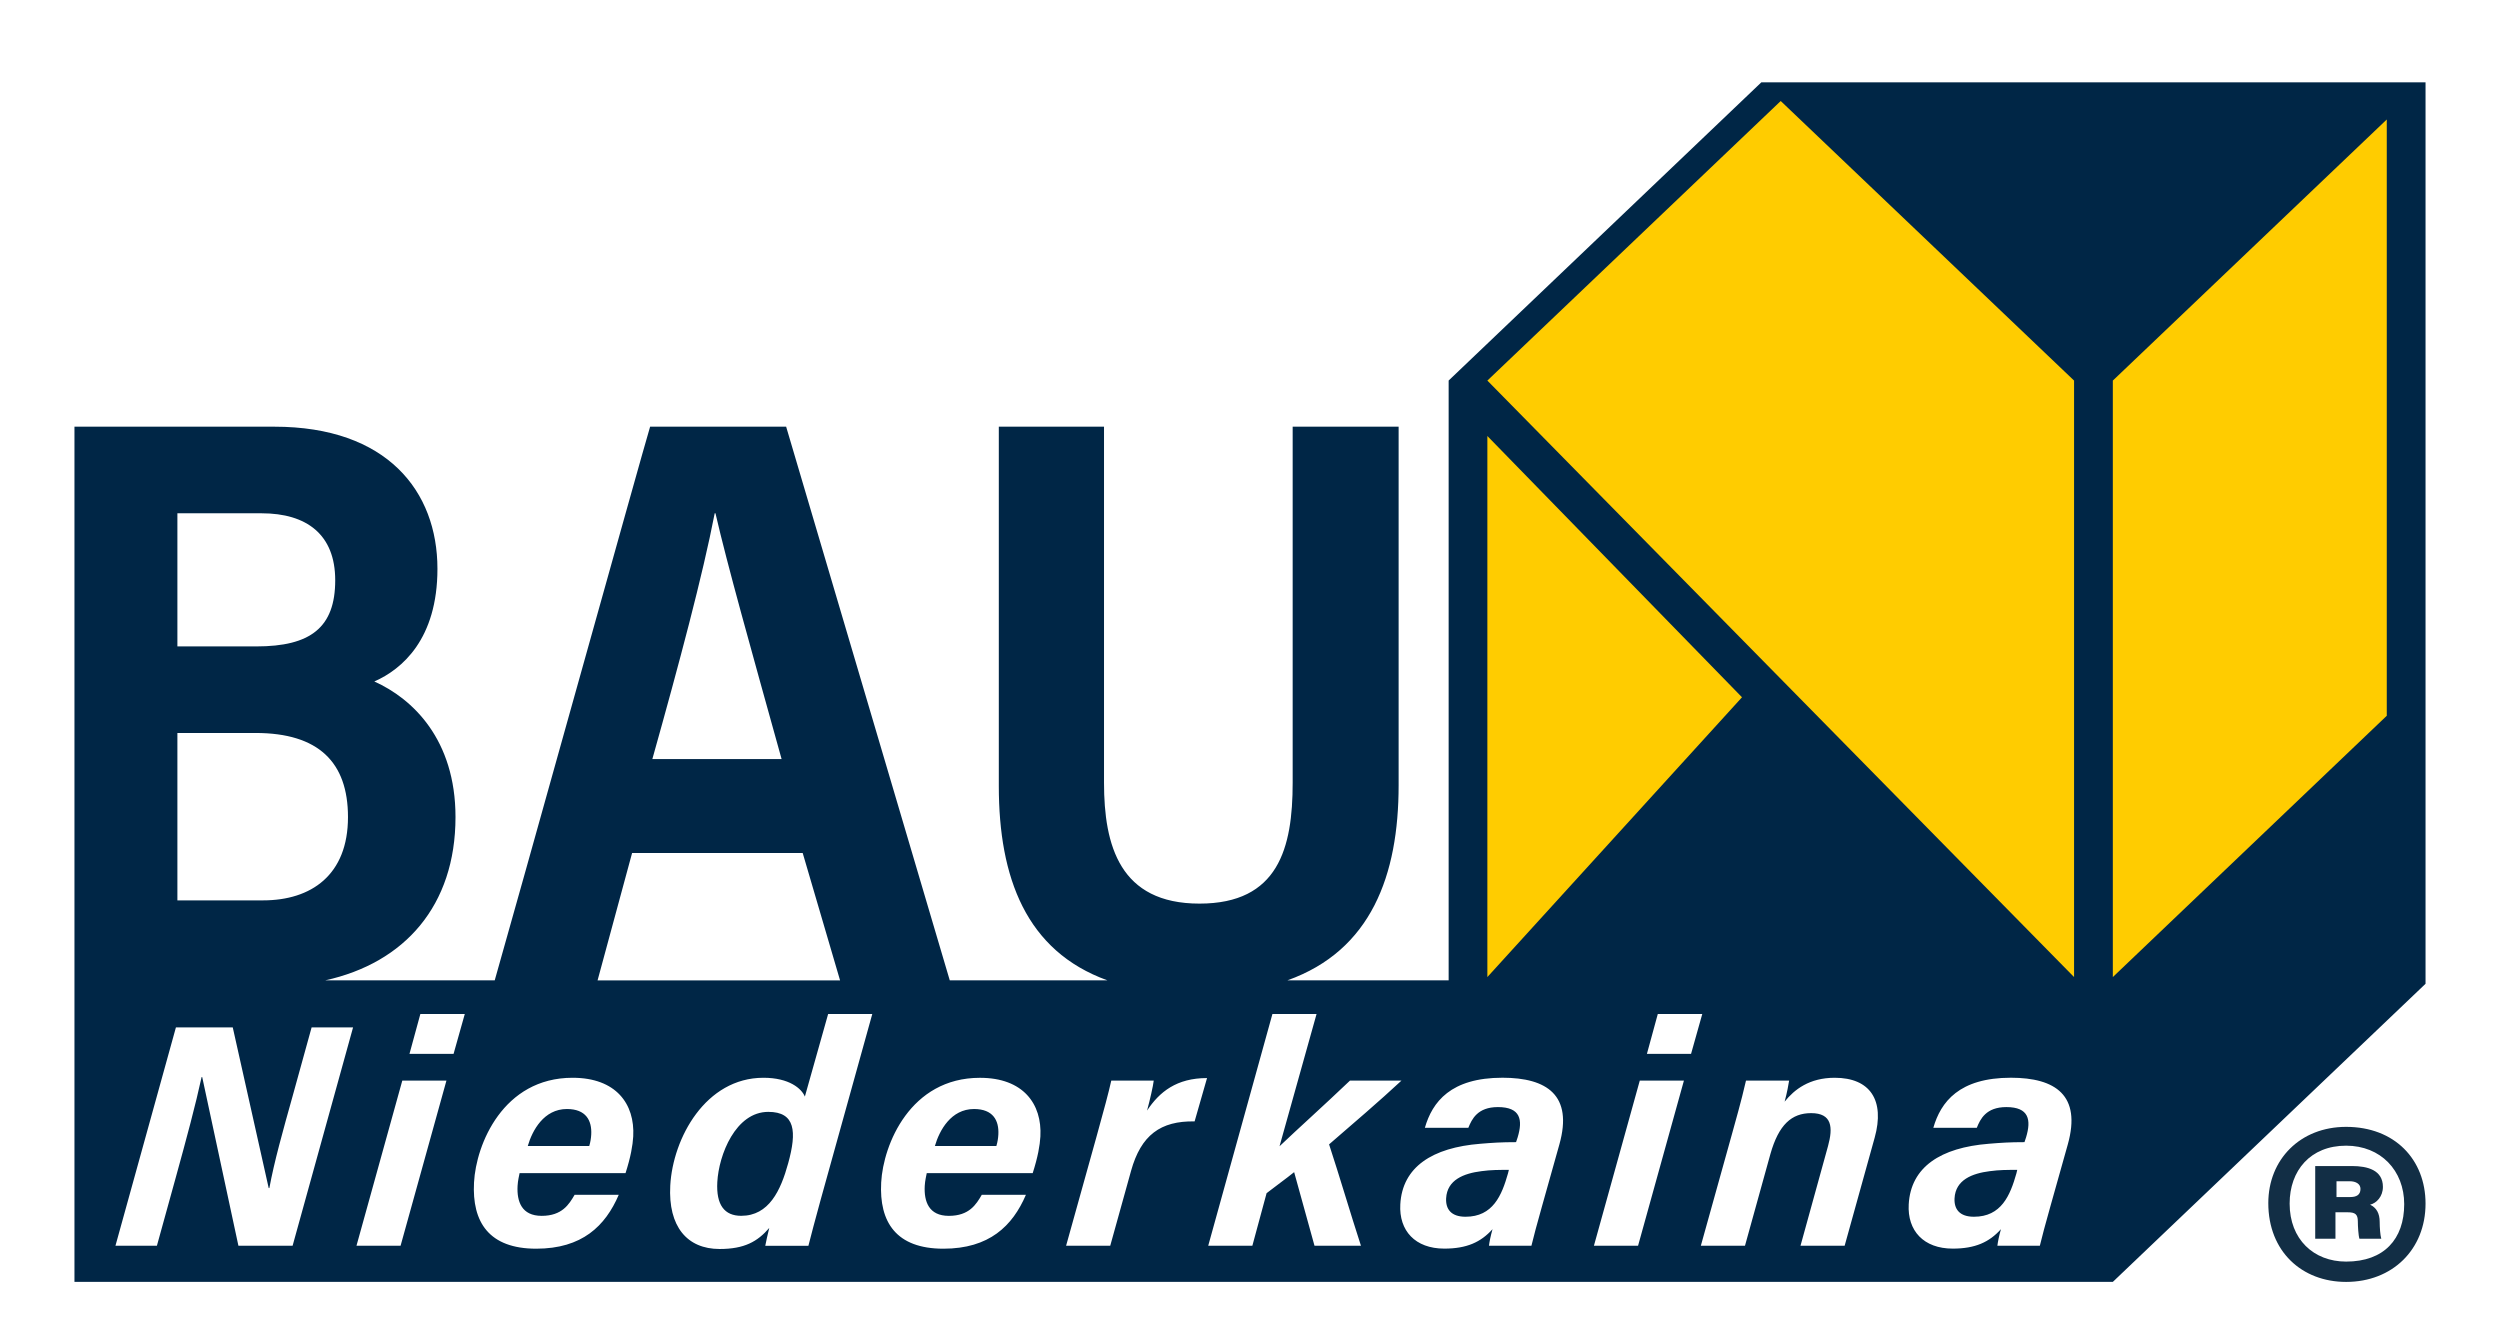
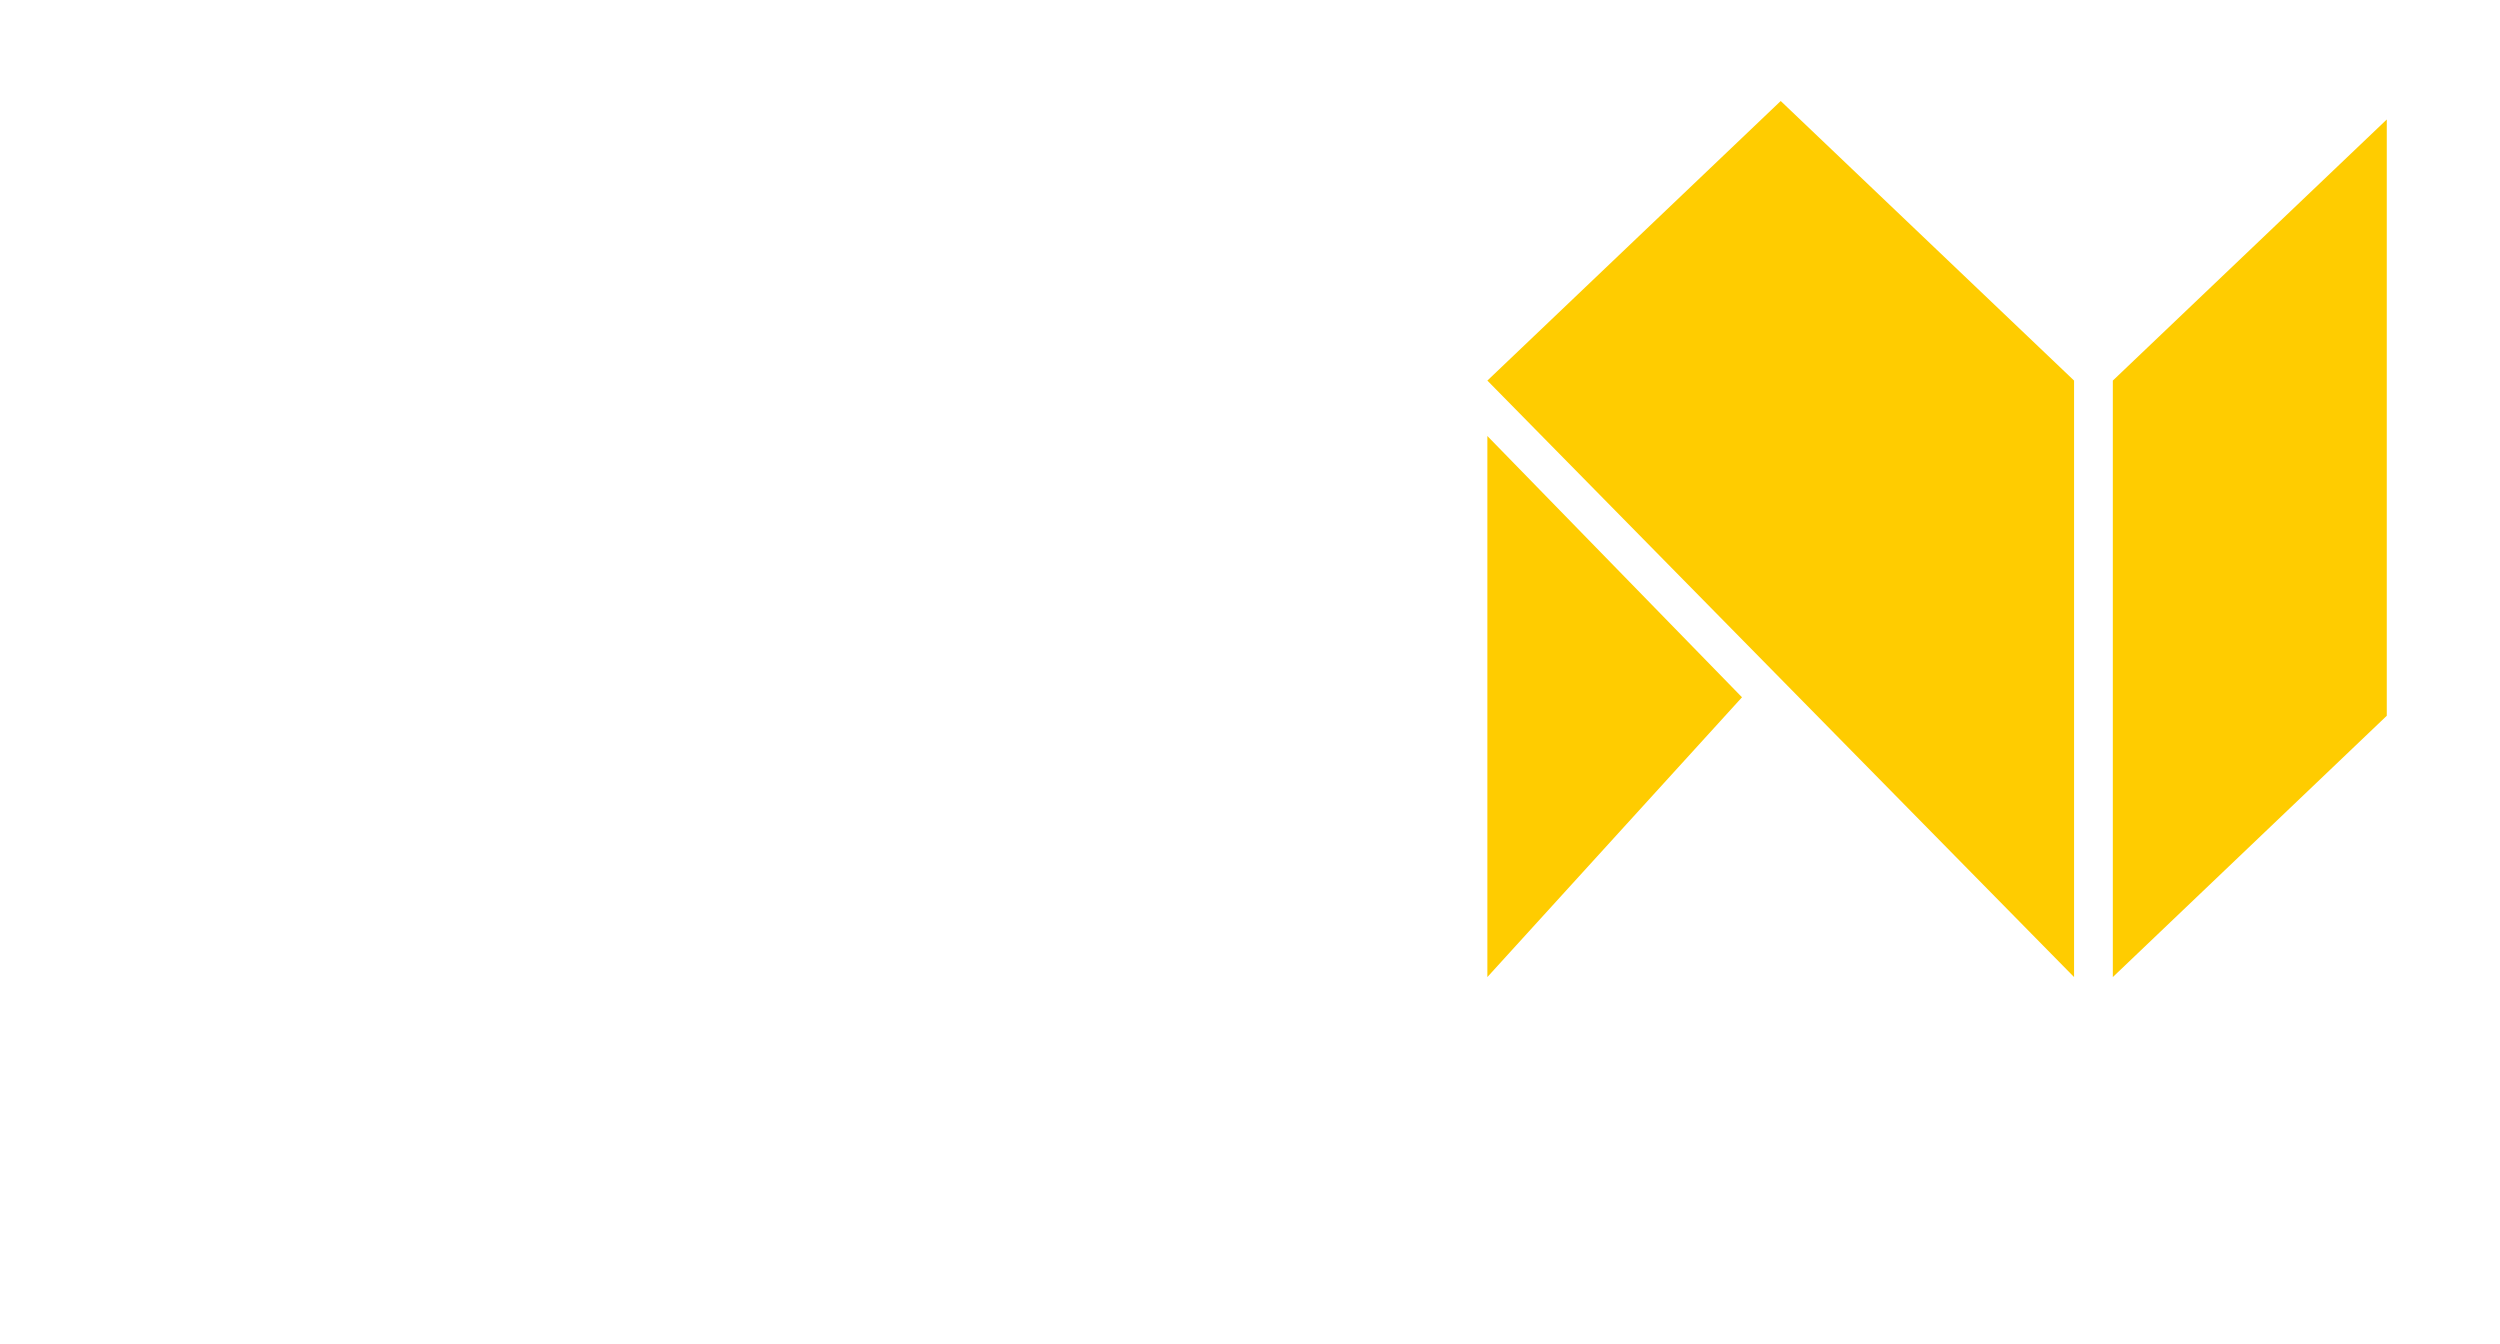
<svg xmlns="http://www.w3.org/2000/svg" xmlns:xlink="http://www.w3.org/1999/xlink" version="1.1" id="Ebene_1" x="0px" y="0px" viewBox="0 0 595.28 320.08" style="enable-background:new 0 0 595.28 320.08;" xml:space="preserve">
  <style type="text/css">
	.st0{clip-path:url(#SVGID_00000119801730197815359930000016585491296580524441_);fill:#002646;}
	.st1{fill:#FFCC00;}
	.st2{clip-path:url(#SVGID_00000000940507332932970430000003385323709170054580_);fill:#122E45;}
</style>
  <g>
    <defs>
-       <rect id="SVGID_1_" x="17.73" y="19.61" width="559.82" height="285.64" />
-     </defs>
+       </defs>
    <clipPath id="SVGID_00000018932919666474575820000018120118218596488891_">
      <use xlink:href="#SVGID_1_" style="overflow:visible;" />
    </clipPath>
-     <path style="clip-path:url(#SVGID_00000018932919666474575820000018120118218596488891_);fill:#002646;" d="M140.31,272.87   c0.29-0.99,0.42-1.82,0.47-2.73c0.18-3.34-1.26-6.07-5.79-6.07c-5.49,0-8.24,5.09-9.32,8.8H140.31z M187.68,276.97   c2.08-7.52,1.71-12.22-4.74-12.22c-7.8,0-11.79,10.25-12.14,16.7c-0.3,5.47,1.71,8.05,5.69,8.05   C183.09,289.5,185.89,283.5,187.68,276.97 M237.25,272.87c0.29-0.99,0.42-1.82,0.47-2.73c0.18-3.34-1.26-6.07-5.79-6.07   c-5.49,0-8.24,5.09-9.32,8.8H237.25z M359.07,279.4l0.21-0.84c-2.31,0-4.3,0-6.55,0.31c-4.17,0.53-8.15,2.05-8.39,6.45   c-0.14,2.58,1.19,4.4,4.61,4.4C355.48,289.73,357.59,284.64,359.07,279.4 M480.13,279.4l0.2-0.84c-2.31,0-4.3,0-6.54,0.31   c-4.17,0.53-8.15,2.05-8.39,6.45c-0.14,2.58,1.19,4.4,4.61,4.4C476.54,289.73,478.65,284.64,480.13,279.4 M492.37,272.49   l-4.16,14.8c-1.09,3.87-2.08,7.52-2.5,9.34h-10.11c0.14-1.06,0.36-2.2,0.85-3.95c-2.8,3.11-6.15,4.63-11.48,4.63   c-6.92,0-10.83-4.25-10.48-10.55c0.49-8.88,7.59-13.51,19.1-14.42c2.8-0.23,4.88-0.38,8.46-0.38l0.38-1.14   c1.26-4.17,0.71-7.21-4.7-7.21c-4.85,0-6.21,2.88-7.03,4.93h-10.35c1.77-6.15,6.15-11.92,18.49-11.92   C489.43,256.63,495.64,260.8,492.37,272.49 M446.38,270.9l-7.15,25.73h-10.51l6.56-23.76c1.2-4.4,0.99-7.82-4.03-7.82   c-4.62,0-7.71,2.73-9.69,9.72l-6.06,21.86h-10.51l7.53-27.02c2.28-8.12,2.81-10.55,3.22-12.3h10.27c-0.13,0.83-0.47,2.81-1.07,5.01   c2.31-2.89,5.89-5.69,11.93-5.69C445.33,256.63,448.85,262.02,446.38,270.9 M405.33,241.45l-2.67,9.49h-10.51l2.59-9.49H405.33z    M390.45,257.31h10.51l-10.92,39.32h-10.51L390.45,257.31z M371.31,272.49l-4.16,14.8c-1.09,3.87-2.08,7.52-2.5,9.34h-10.11   c0.14-1.06,0.36-2.2,0.85-3.95c-2.8,3.11-6.15,4.63-11.48,4.63c-6.92,0-10.83-4.25-10.48-10.55c0.49-8.88,7.59-13.51,19.1-14.42   c2.8-0.23,4.87-0.38,8.46-0.38l0.38-1.14c1.26-4.17,0.71-7.21-4.7-7.21c-4.86,0-6.21,2.88-7.04,4.93h-10.35   c1.77-6.15,6.15-11.92,18.49-11.92C368.36,256.63,374.58,260.8,371.31,272.49 M333.7,257.31c-5.12,4.78-11.8,10.48-17.23,15.18   c2.52,7.67,5.07,16.4,7.59,24.14h-11.06c-1.2-4.25-3.39-12.3-4.85-17.53c-1.67,1.37-4.82,3.64-6.56,5.01l-3.39,12.52h-10.51   l15.29-55.19h10.51l-8.82,31.5c4.54-4.32,10.4-9.56,16.78-15.64H333.7z M287.41,256.7l-2.96,10.32   c-8.11-0.15-12.76,3.26-15.13,11.77l-4.96,17.84h-10.51l7.24-25.96c1.79-6.45,2.88-10.48,3.52-13.36h10.11   c-0.15,1.29-0.89,4.55-1.59,7.13C276.09,259.97,280.17,256.7,287.41,256.7 M247.73,270.6c-0.12,2.12-0.59,4.86-1.83,8.73h-25.23   c-0.11,0.61-0.41,1.75-0.48,3.04c-0.2,3.72,0.96,7.14,5.74,7.14c4.86,0,6.52-2.73,7.84-5.01h10.51   c-3.19,7.44-8.74,12.83-19.65,12.83c-11.22,0-15.33-6.3-14.81-15.79c0.49-9.03,6.94-24.9,23.5-24.9   C243.64,256.63,248.15,262.85,247.73,270.6 M207.7,241.45l-12.3,44.26c-1.28,4.55-2.31,8.65-2.91,10.93h-10.27   c0.13-0.83,0.64-2.96,0.95-4.25c-2.81,3.26-5.93,5.01-11.82,5.01c-7.72,0-12.28-5.32-11.75-15.11   c0.62-11.31,8.42-25.66,22.19-25.66c6.13,0,9.09,2.58,9.86,4.48l5.54-19.66H207.7z M200.03,233.44h-57.74l8.22-30.33h40.62   L200.03,233.44z M186.11,180.75h-30.78c6.44-22.95,11.99-43.75,14.85-58.53h0.18C173.23,134.66,178.6,153.72,186.11,180.75    M136.34,256.63c10.35,0,14.86,6.22,14.44,13.97c-0.12,2.12-0.59,4.86-1.83,8.73h-25.23c-0.11,0.61-0.41,1.75-0.48,3.04   c-0.2,3.72,0.96,7.14,5.74,7.14c4.85,0,6.52-2.73,7.84-5.01h10.51c-3.2,7.44-8.74,12.83-19.65,12.83   c-11.22,0-15.33-6.3-14.81-15.79C113.35,272.49,119.79,256.63,136.34,256.63 M110.67,241.45l-2.67,9.49H97.5l2.59-9.49H110.67z    M95.79,257.31h10.51l-10.92,39.32H84.88L95.79,257.31z M84.07,244.63l-14.4,52h-12.9l-8.62-40.16H48   c-1.39,6.45-3.59,14.65-6.17,23.99l-4.47,16.17h-9.87l14.4-52h13.53l8.56,38.26h0.16c1.14-6.22,3.21-13.59,5.59-22.09l4.47-16.17   H84.07z M62.64,214.39h-20.4v-39.86h18.61c15.03,0,22.01,7,22.01,20.03C82.86,208.36,74.1,214.39,62.64,214.39 M79.82,138.17   c0,11.28-5.91,15.75-18.79,15.75H42.24v-31.7h20.04C73.02,122.22,79.82,127.27,79.82,138.17 M577.55,234.25v-63.8V83.4v-63.8H419.4   l-74.46,71.01v63.8v79.02h-38.39c19.94-7.11,26.48-25.03,26.48-46.46v-85.37h-25.23v84.78c0,15.56-3.4,28.78-22.19,28.78   c-18.97,0-22.73-13.81-22.73-28.78v-84.78h-25.05v85.56c0,21.78,6.47,39.28,25.86,46.27h-37.54l-38.96-131.83H154.8   c-1.71,5.58-32.91,117.64-37,131.83H77.45c18.86-4.15,31.01-17.75,31.01-38.88c0-18.47-10.2-28.19-19.33-32.28   c6.62-2.92,15.03-10.11,15.03-26.83c0-18.47-11.99-33.84-38.83-33.84h-47.6v131.83v1.37v70.43h327.21h158.07h0.08L577.55,234.25z" />
  </g>
  <polygon class="st1" points="354.16,103.82 354.16,232.65 414.79,166.03 " />
  <polygon class="st1" points="503.09,90.62 503.09,232.65 568.32,170.43 568.32,28.45 " />
  <polygon class="st1" points="493.86,232.65 493.86,90.62 424.01,24.05 354.16,90.62 " />
  <g>
    <defs>
      <rect id="SVGID_00000034797015184159761740000016084443010620802212_" x="17.73" y="19.61" width="559.82" height="285.64" />
    </defs>
    <clipPath id="SVGID_00000145773455965406186950000011825795721259930767_">
      <use xlink:href="#SVGID_00000034797015184159761740000016084443010620802212_" style="overflow:visible;" />
    </clipPath>
-     <path style="clip-path:url(#SVGID_00000145773455965406186950000011825795721259930767_);fill:#122E45;" d="M558.64,272.8   c8.25,0,13.83,5.93,13.83,13.92c0,8.35-4.82,13.68-13.83,13.68c-7.74,0-13.45-5.32-13.45-13.8   C545.18,278.73,550.13,272.8,558.64,272.8 M558.64,268.32c-10.91,0-18.53,7.75-18.53,18.16c0,11.5,7.99,18.76,18.53,18.76   c11.04,0,18.91-7.75,18.91-18.64C577.55,276.07,570.19,268.32,558.64,268.32 M556.35,281.27h3.17c1.4,0,2.54,0.61,2.54,1.82   c0,1.45-1.01,1.94-2.41,1.94h-3.3V281.27z M556.1,294.95v-6.29h2.92c1.78,0,2.41,0.48,2.41,2.18c0,1.09,0.13,3.39,0.38,4.12h5.2   c-0.25-0.85-0.38-2.78-0.38-3.99c0-2.06-0.76-3.39-2.28-4.12c1.52-0.36,3.05-1.94,3.05-4.24c0-4-3.68-4.96-7.36-4.96h-8.76v17.31   H556.1z" />
  </g>
</svg>